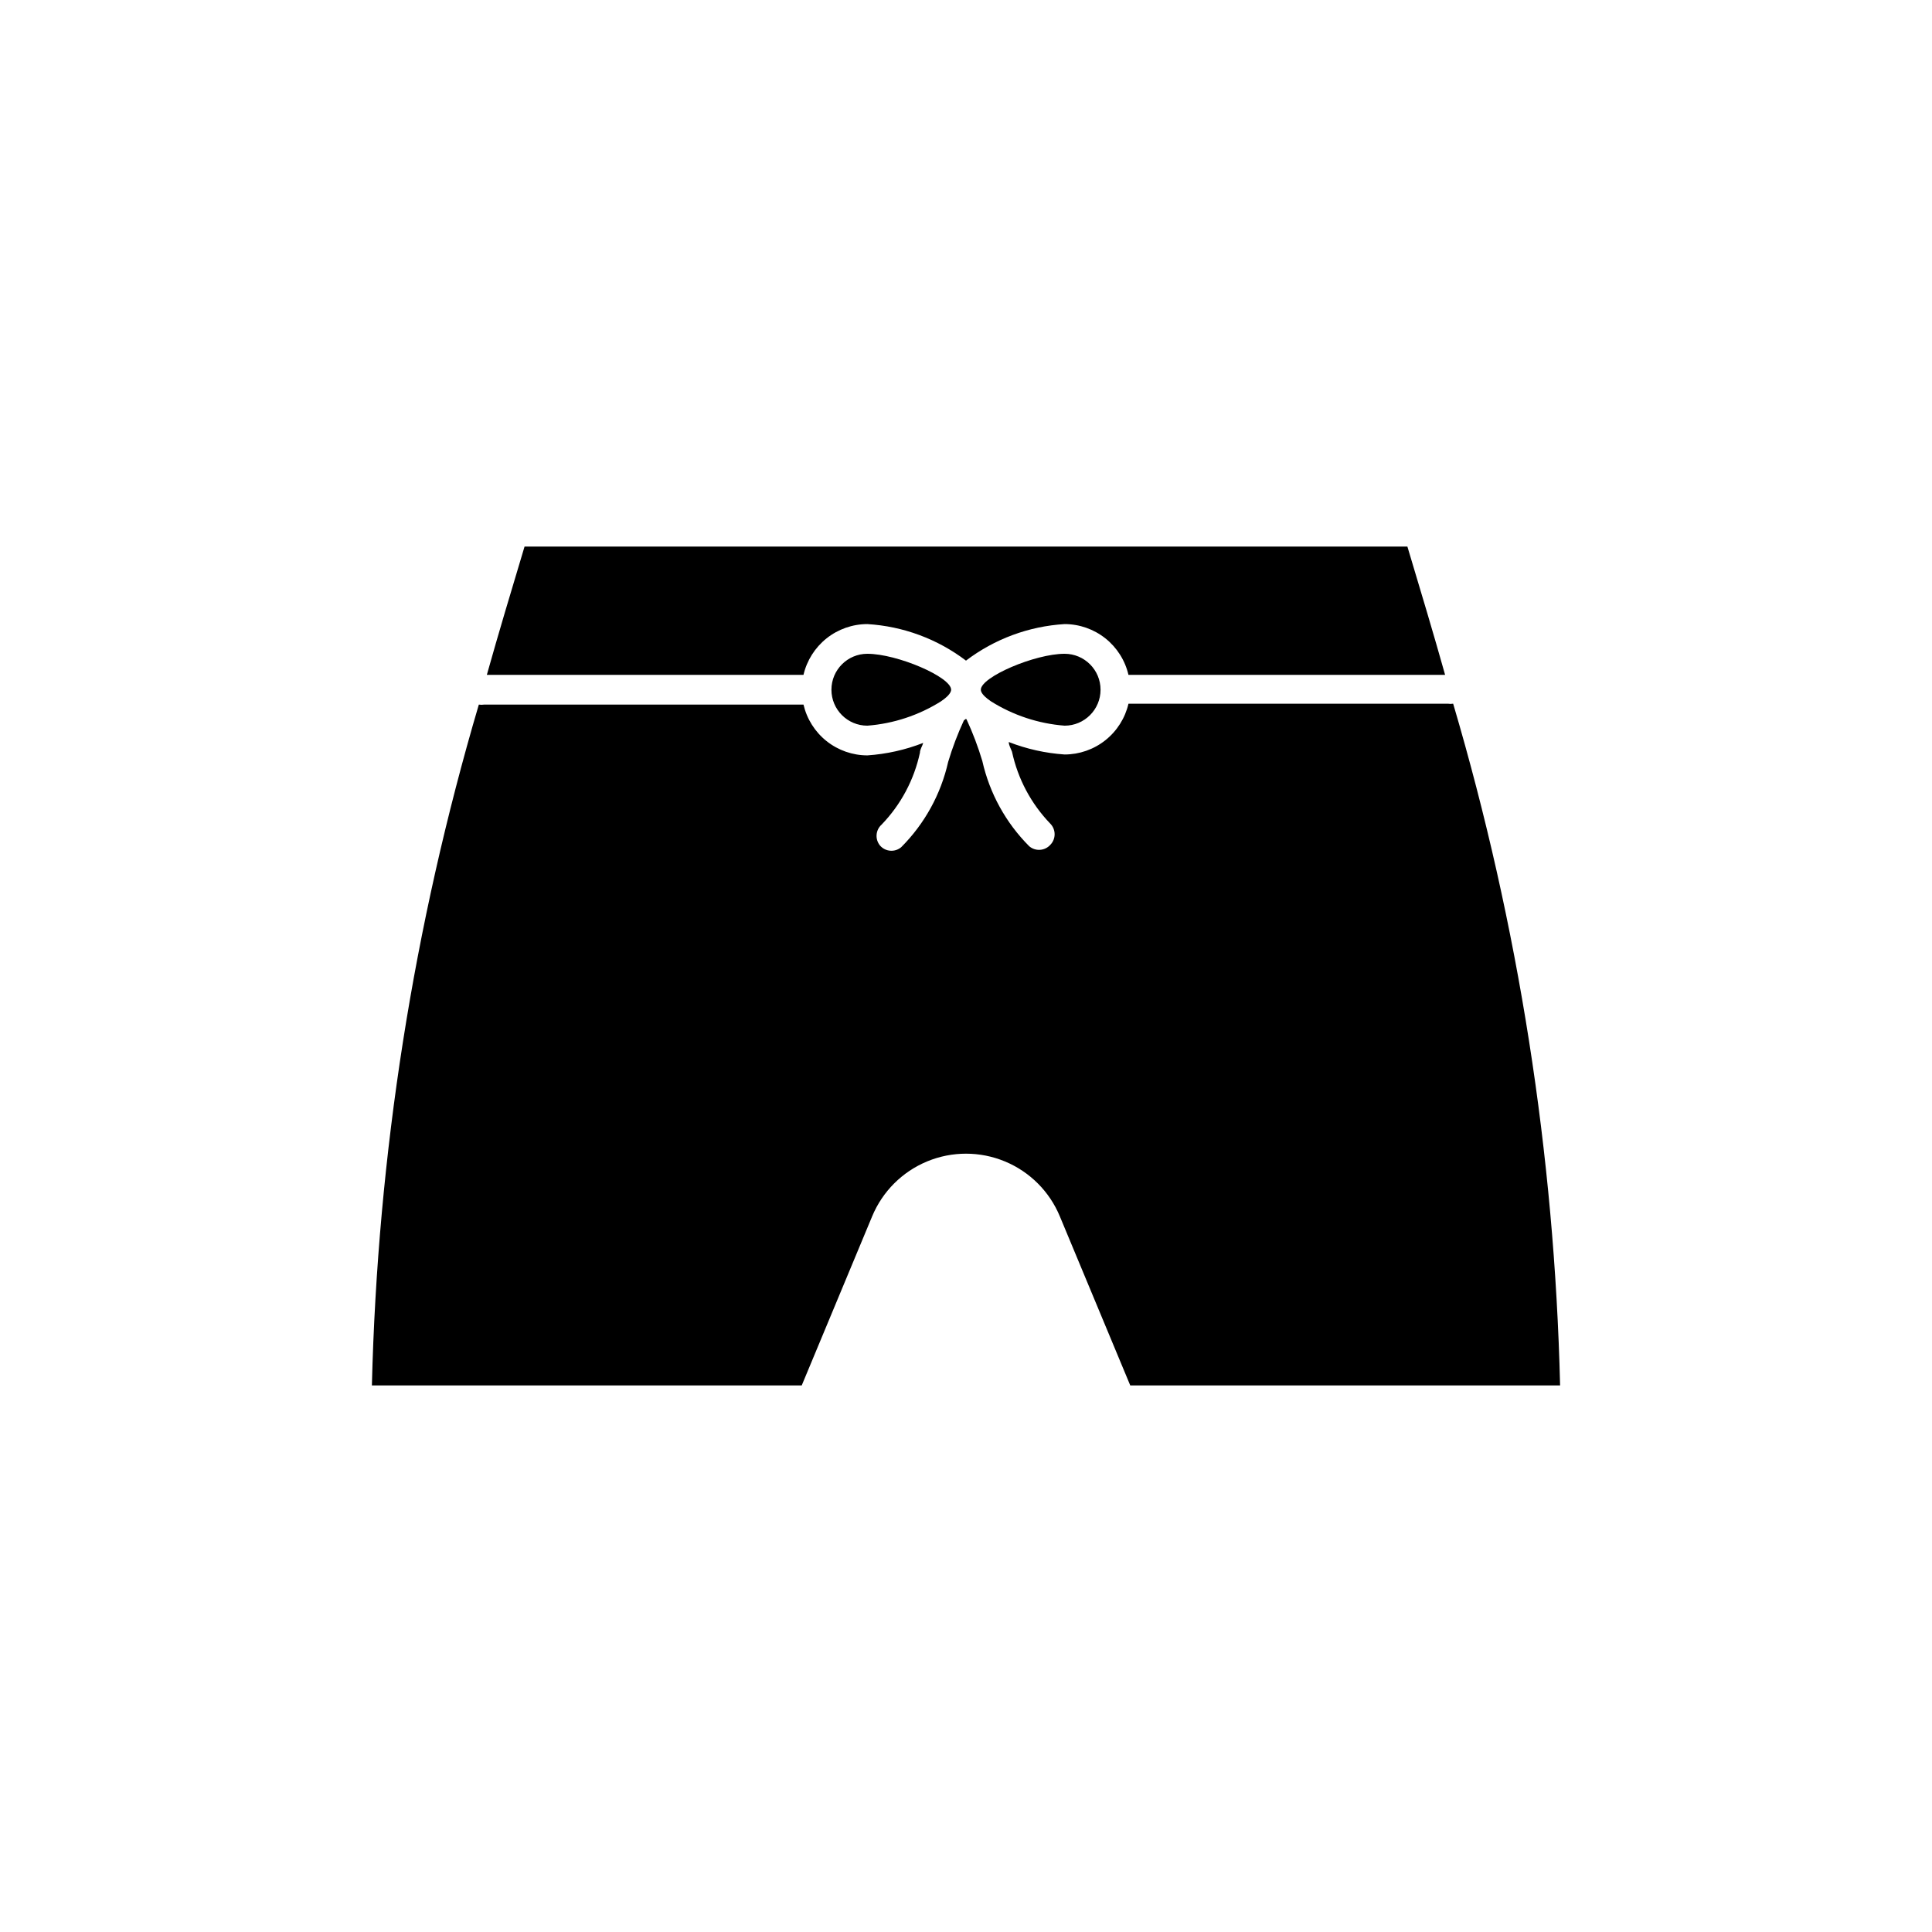
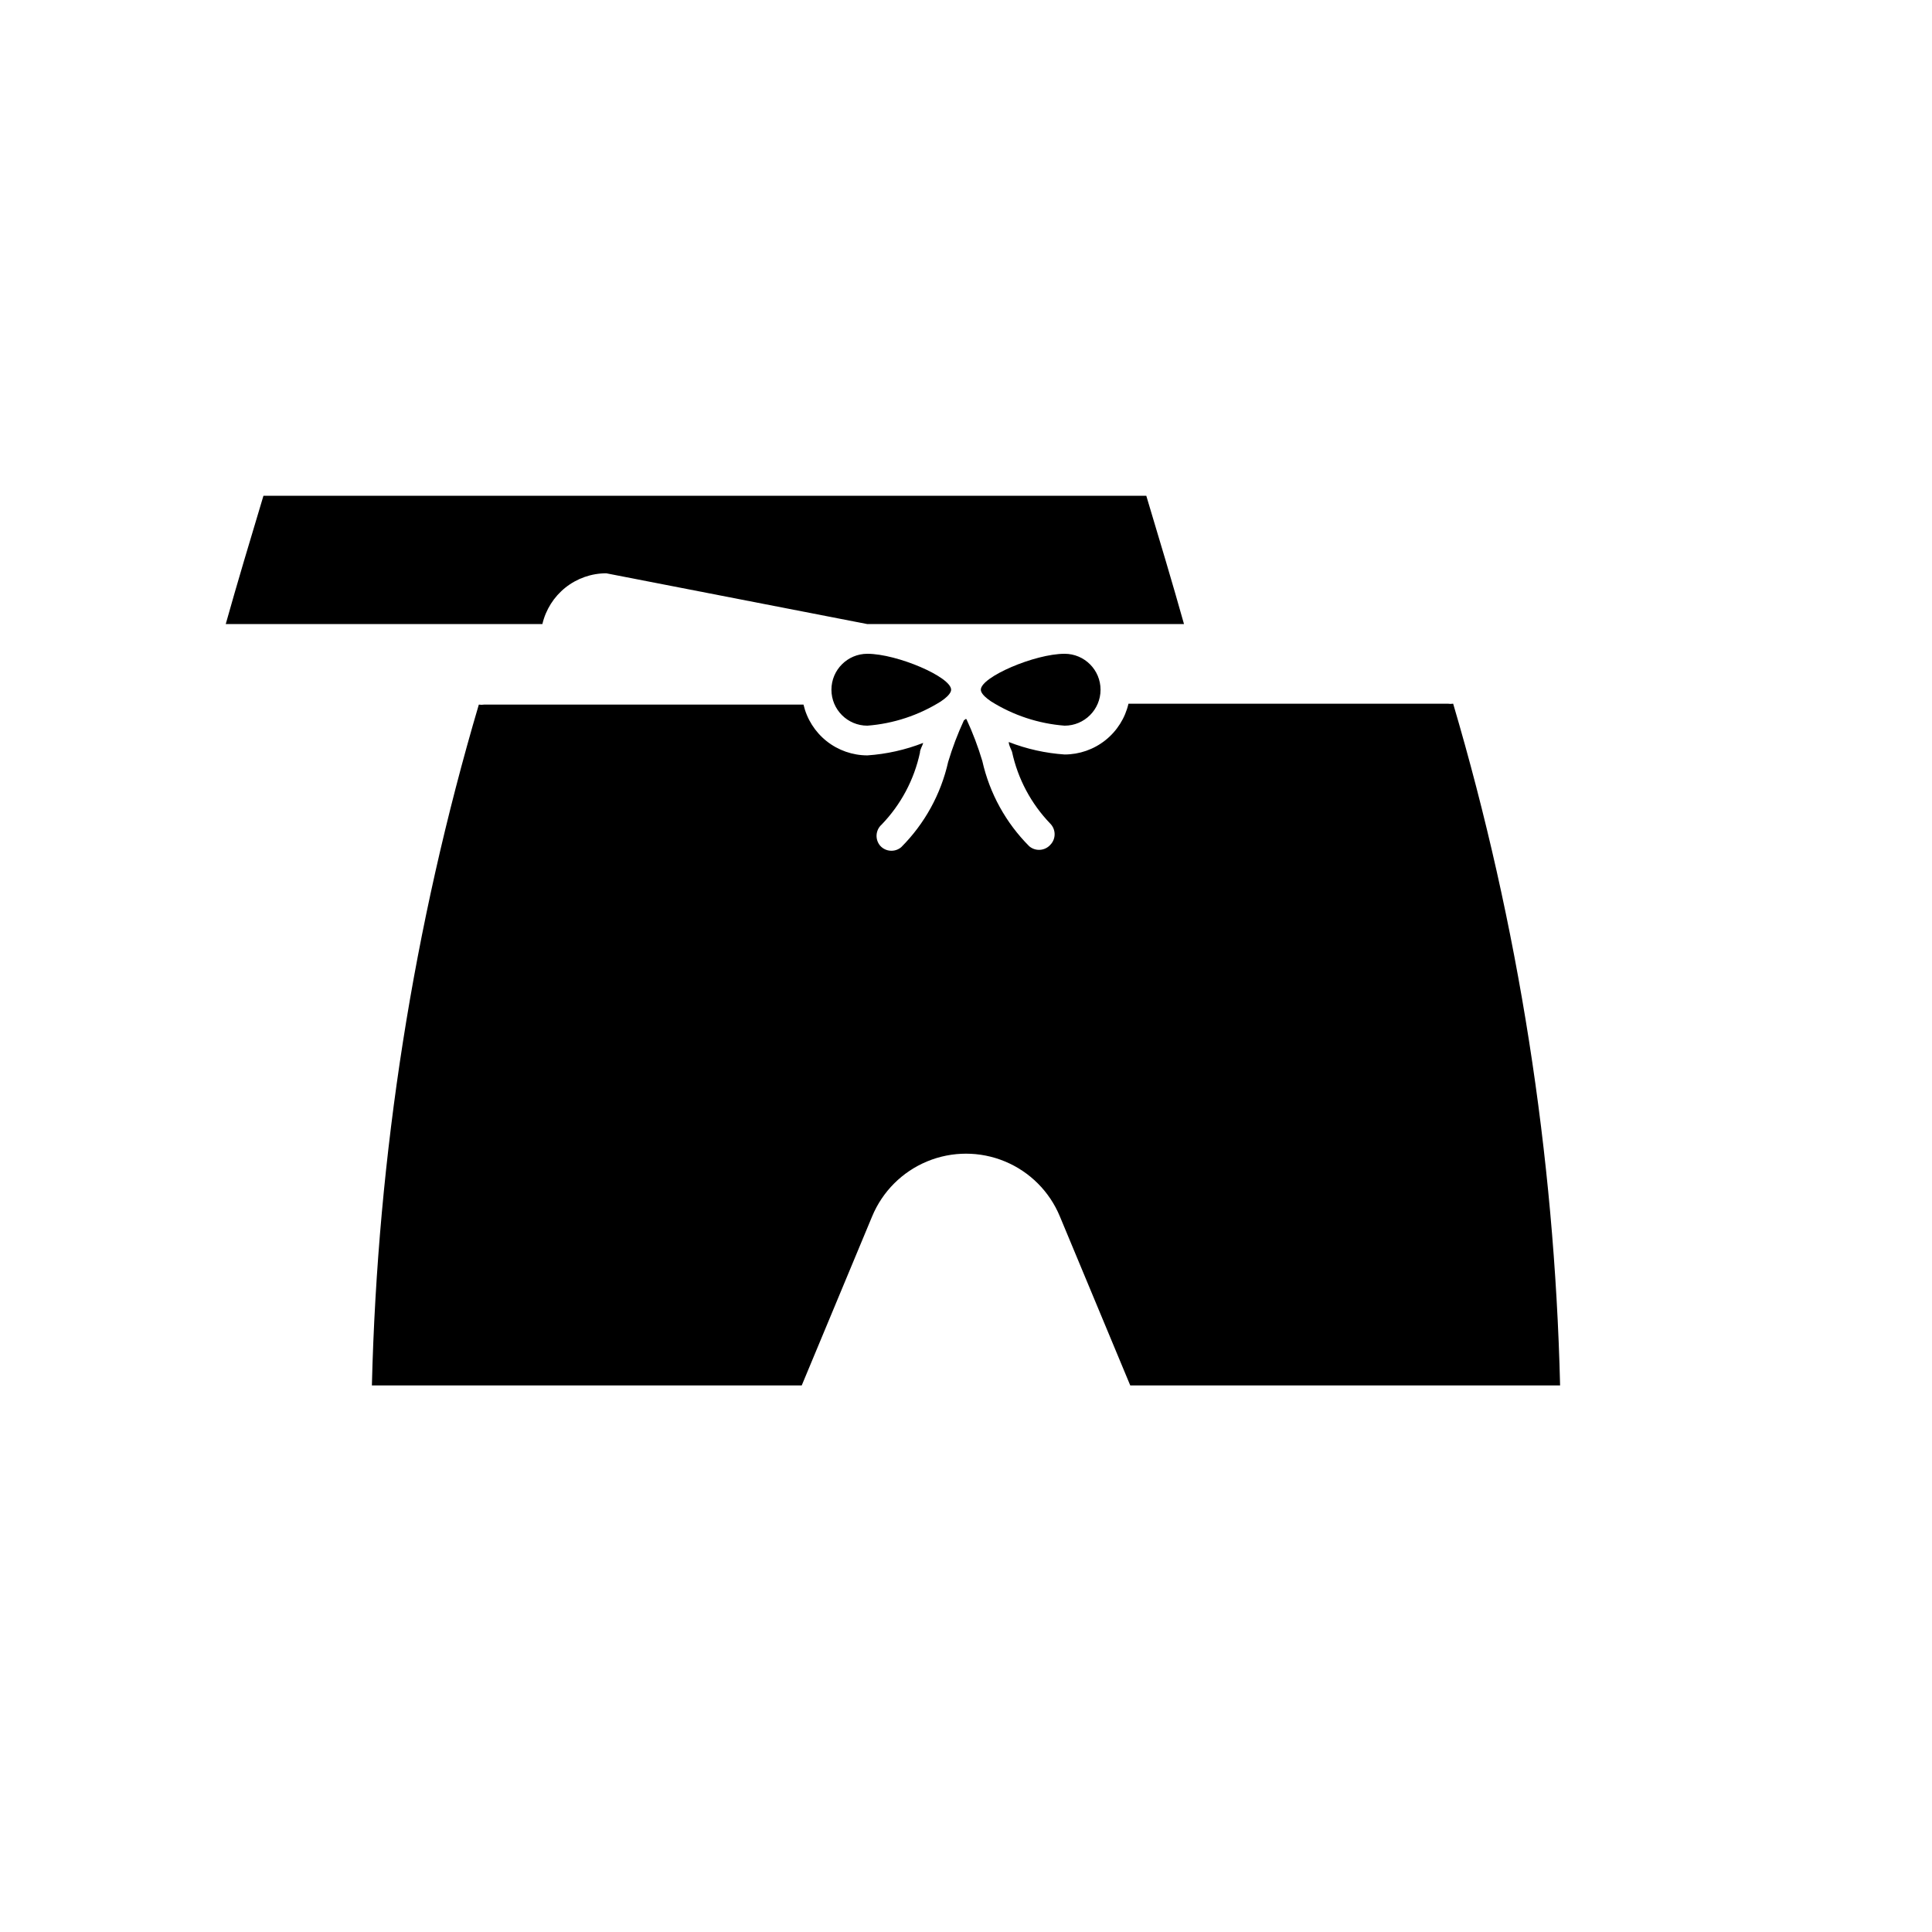
<svg xmlns="http://www.w3.org/2000/svg" fill="#000000" width="800px" height="800px" version="1.1" viewBox="144 144 512 512">
-   <path d="m373.86 317.26c7.871 0 22.199 6.141 22.199 9.523 0 0.707-0.707 1.574-1.812 2.441l-0.867 0.629 0.004 0.004c-5.891 3.703-12.59 5.918-19.523 6.453-5.262 0-9.523-4.262-9.523-9.523 0-5.262 4.262-9.527 9.523-9.527zm30.07 9.527c0 0.707 0.707 1.574 1.812 2.441l0.867 0.629h-0.004c5.891 3.703 12.59 5.918 19.523 6.453 5.262 0 9.527-4.262 9.527-9.523 0-5.262-4.266-9.527-9.527-9.527-7.871 0-22.199 6.141-22.199 9.527zm-30.07-17.398c9.477 0.574 18.574 3.941 26.137 9.684 7.562-5.742 16.656-9.109 26.133-9.684 3.926 0.004 7.734 1.34 10.809 3.781 3.074 2.445 5.231 5.856 6.117 9.68h83.914c-3.07-10.941-6.453-22.199-9.996-34.008h-233.96c-3.543 11.809-6.926 23.066-9.996 34.008h83.914c0.891-3.824 3.047-7.234 6.117-9.68 3.074-2.441 6.883-3.777 10.809-3.781zm155.24 21.098c-0.473 0.074-0.949 0.074-1.418 0h-84.625c-0.887 3.824-3.043 7.234-6.117 9.68-3.074 2.445-6.883 3.777-10.809 3.781-5.07-0.344-10.062-1.457-14.797-3.305 0 0.867 0.551 1.73 0.867 2.598h-0.004c1.543 7.172 5.062 13.77 10.156 19.051 1.508 1.555 1.508 4.031 0 5.586-1.449 1.625-3.93 1.801-5.59 0.395-6.199-6.203-10.512-14.035-12.438-22.594-1.125-3.766-2.519-7.449-4.172-11.02l-0.156-0.156-0.551 0.395c-1.652 3.566-3.047 7.25-4.176 11.02-1.926 8.555-6.238 16.391-12.438 22.594-1.66 1.402-4.141 1.23-5.586-0.395-1.406-1.664-1.234-4.141 0.391-5.59 5.094-5.277 8.613-11.879 10.156-19.051 0-0.867 0.629-1.73 0.867-2.598-4.738 1.848-9.727 2.965-14.801 3.309-3.926-0.008-7.734-1.34-10.809-3.781-3.07-2.445-5.227-5.856-6.117-9.68h-84.625c-0.469 0.074-0.945 0.074-1.414 0-17.309 58.641-26.836 119.3-28.34 180.43h113.91l18.656-44.793c2.734-6.598 7.977-11.84 14.574-14.574 6.598-2.734 14.012-2.734 20.609 0 6.598 2.734 11.84 7.977 14.57 14.574l18.656 44.793h113.91c-1.484-61.203-11.012-121.95-28.336-180.66z" />
+   <path d="m373.86 317.26c7.871 0 22.199 6.141 22.199 9.523 0 0.707-0.707 1.574-1.812 2.441l-0.867 0.629 0.004 0.004c-5.891 3.703-12.59 5.918-19.523 6.453-5.262 0-9.523-4.262-9.523-9.523 0-5.262 4.262-9.527 9.523-9.527zm30.07 9.527c0 0.707 0.707 1.574 1.812 2.441l0.867 0.629h-0.004c5.891 3.703 12.59 5.918 19.523 6.453 5.262 0 9.527-4.262 9.527-9.523 0-5.262-4.266-9.527-9.527-9.527-7.871 0-22.199 6.141-22.199 9.527zm-30.07-17.398h83.914c-3.07-10.941-6.453-22.199-9.996-34.008h-233.96c-3.543 11.809-6.926 23.066-9.996 34.008h83.914c0.891-3.824 3.047-7.234 6.117-9.68 3.074-2.441 6.883-3.777 10.809-3.781zm155.24 21.098c-0.473 0.074-0.949 0.074-1.418 0h-84.625c-0.887 3.824-3.043 7.234-6.117 9.68-3.074 2.445-6.883 3.777-10.809 3.781-5.07-0.344-10.062-1.457-14.797-3.305 0 0.867 0.551 1.73 0.867 2.598h-0.004c1.543 7.172 5.062 13.77 10.156 19.051 1.508 1.555 1.508 4.031 0 5.586-1.449 1.625-3.93 1.801-5.59 0.395-6.199-6.203-10.512-14.035-12.438-22.594-1.125-3.766-2.519-7.449-4.172-11.02l-0.156-0.156-0.551 0.395c-1.652 3.566-3.047 7.25-4.176 11.02-1.926 8.555-6.238 16.391-12.438 22.594-1.66 1.402-4.141 1.23-5.586-0.395-1.406-1.664-1.234-4.141 0.391-5.59 5.094-5.277 8.613-11.879 10.156-19.051 0-0.867 0.629-1.73 0.867-2.598-4.738 1.848-9.727 2.965-14.801 3.309-3.926-0.008-7.734-1.34-10.809-3.781-3.07-2.445-5.227-5.856-6.117-9.68h-84.625c-0.469 0.074-0.945 0.074-1.414 0-17.309 58.641-26.836 119.3-28.34 180.43h113.91l18.656-44.793c2.734-6.598 7.977-11.84 14.574-14.574 6.598-2.734 14.012-2.734 20.609 0 6.598 2.734 11.84 7.977 14.57 14.574l18.656 44.793h113.91c-1.484-61.203-11.012-121.95-28.336-180.66z" />
</svg>